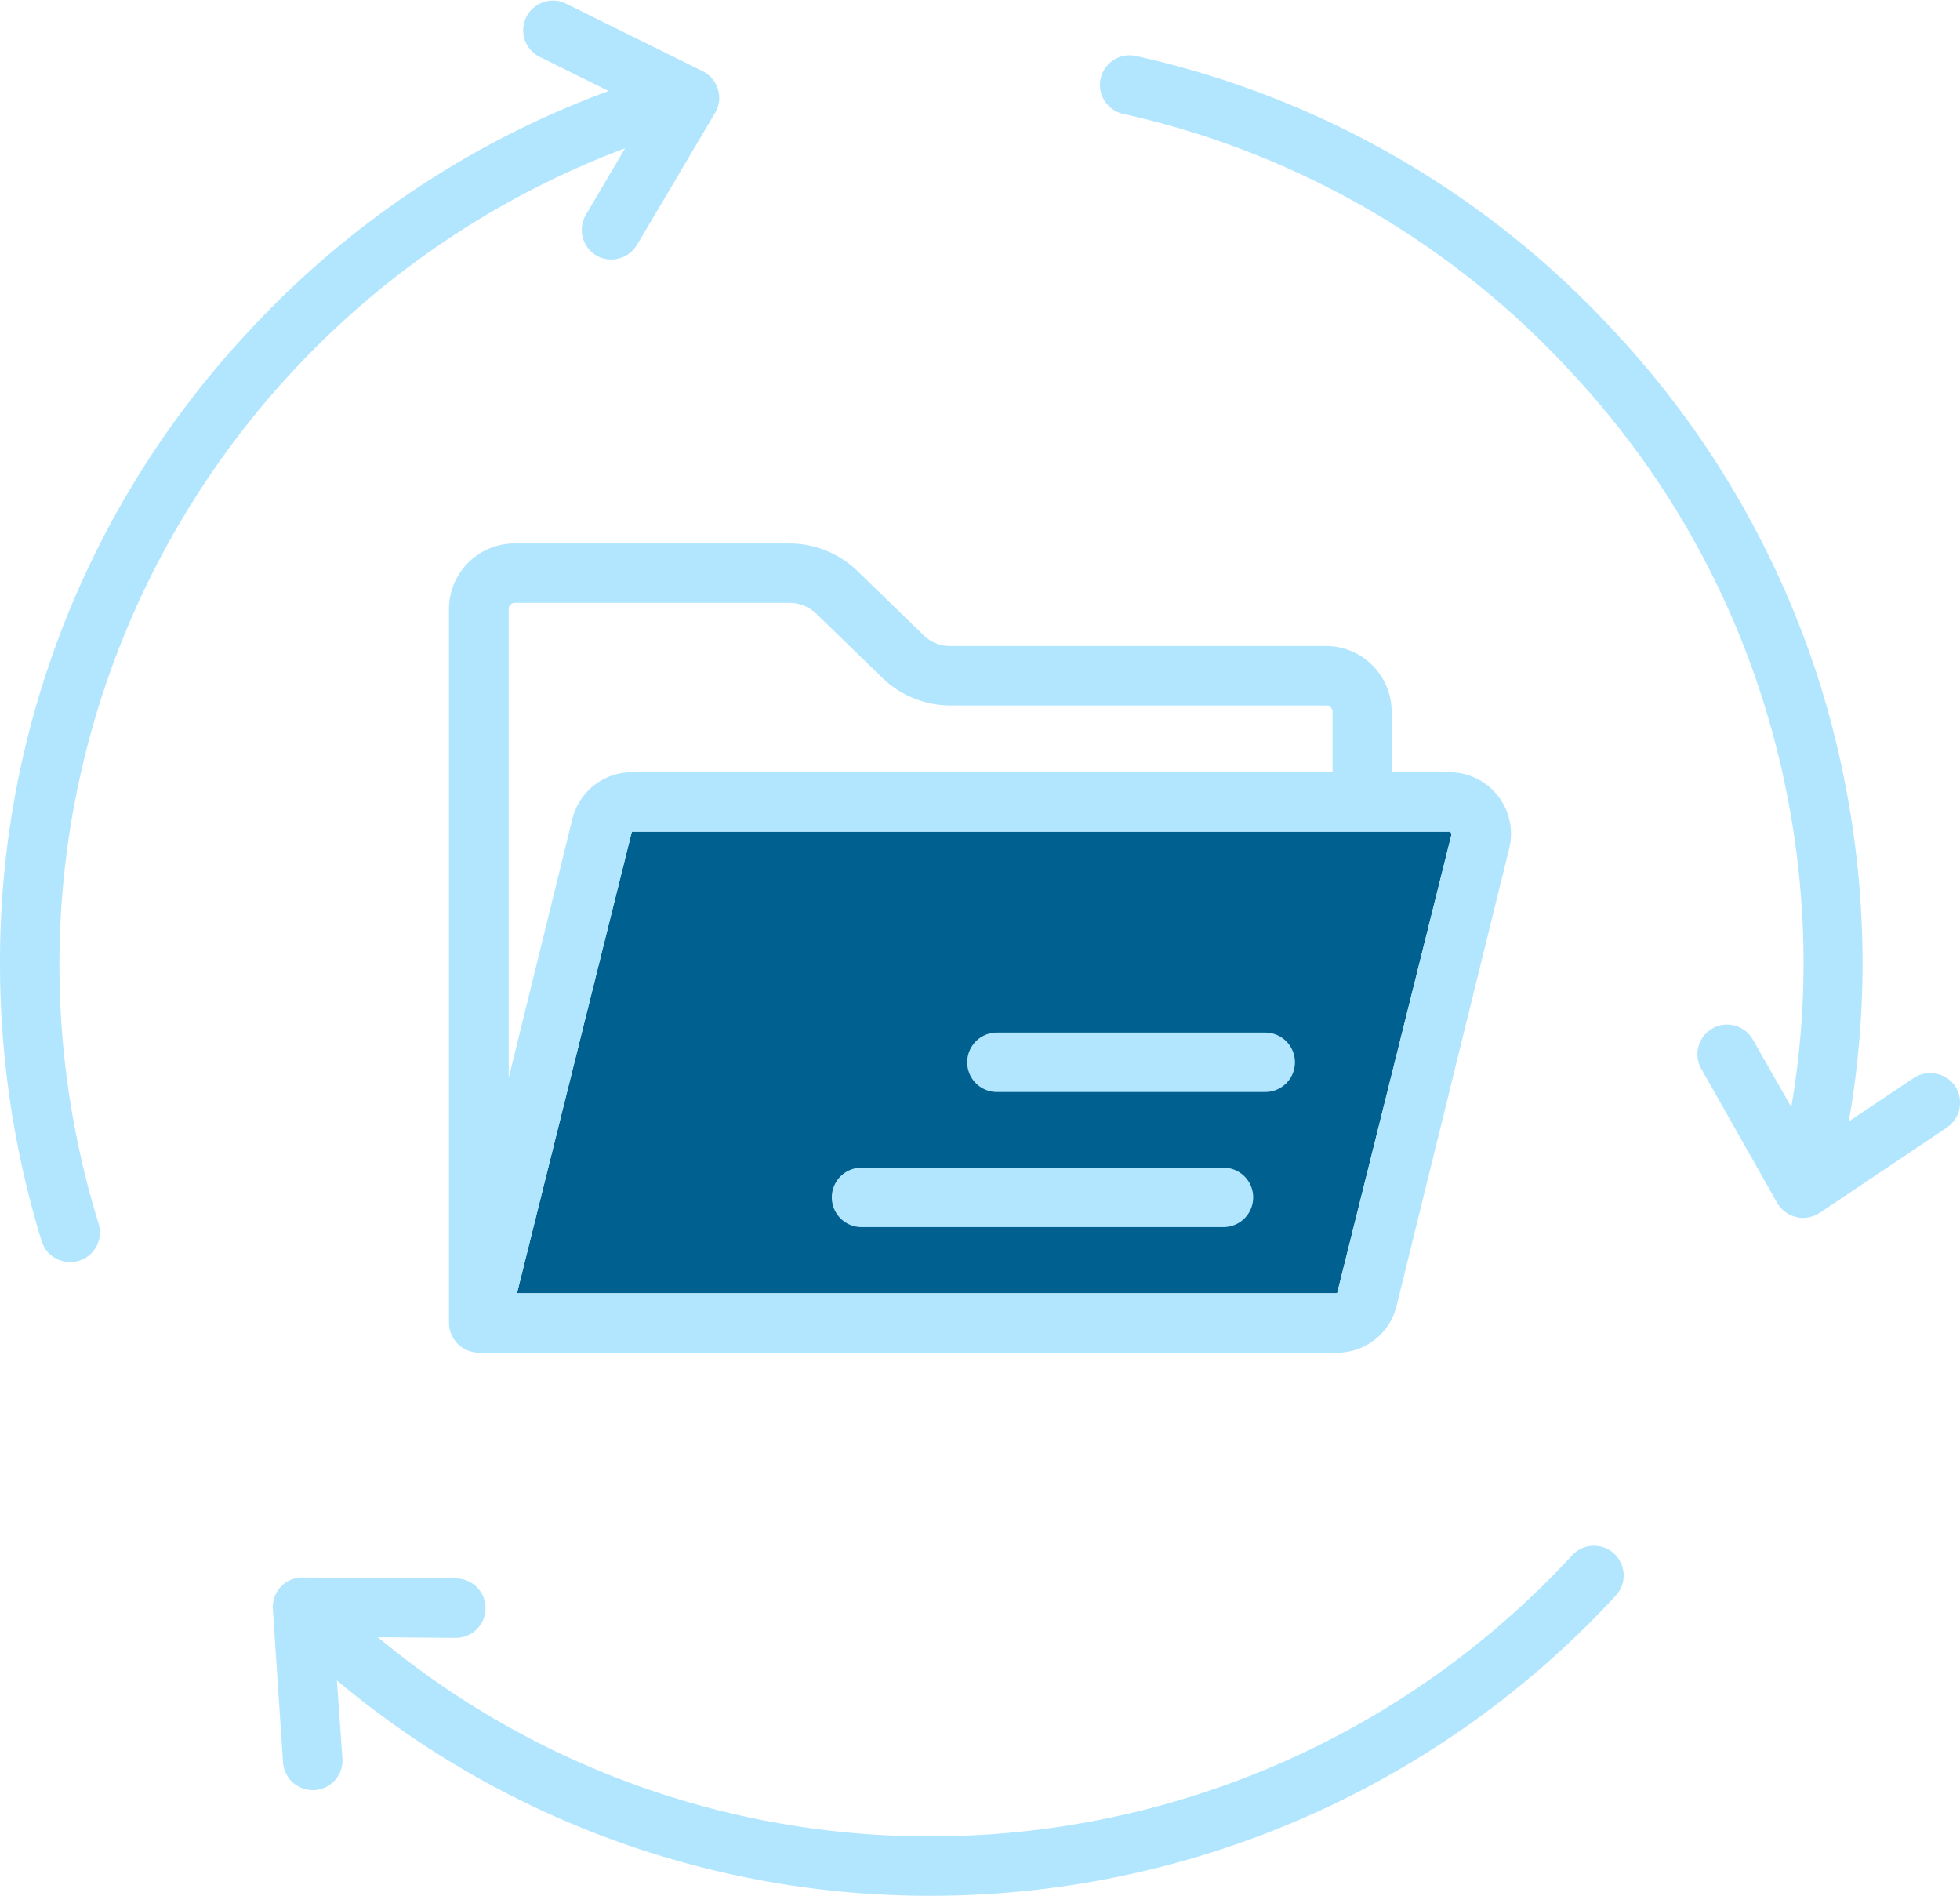
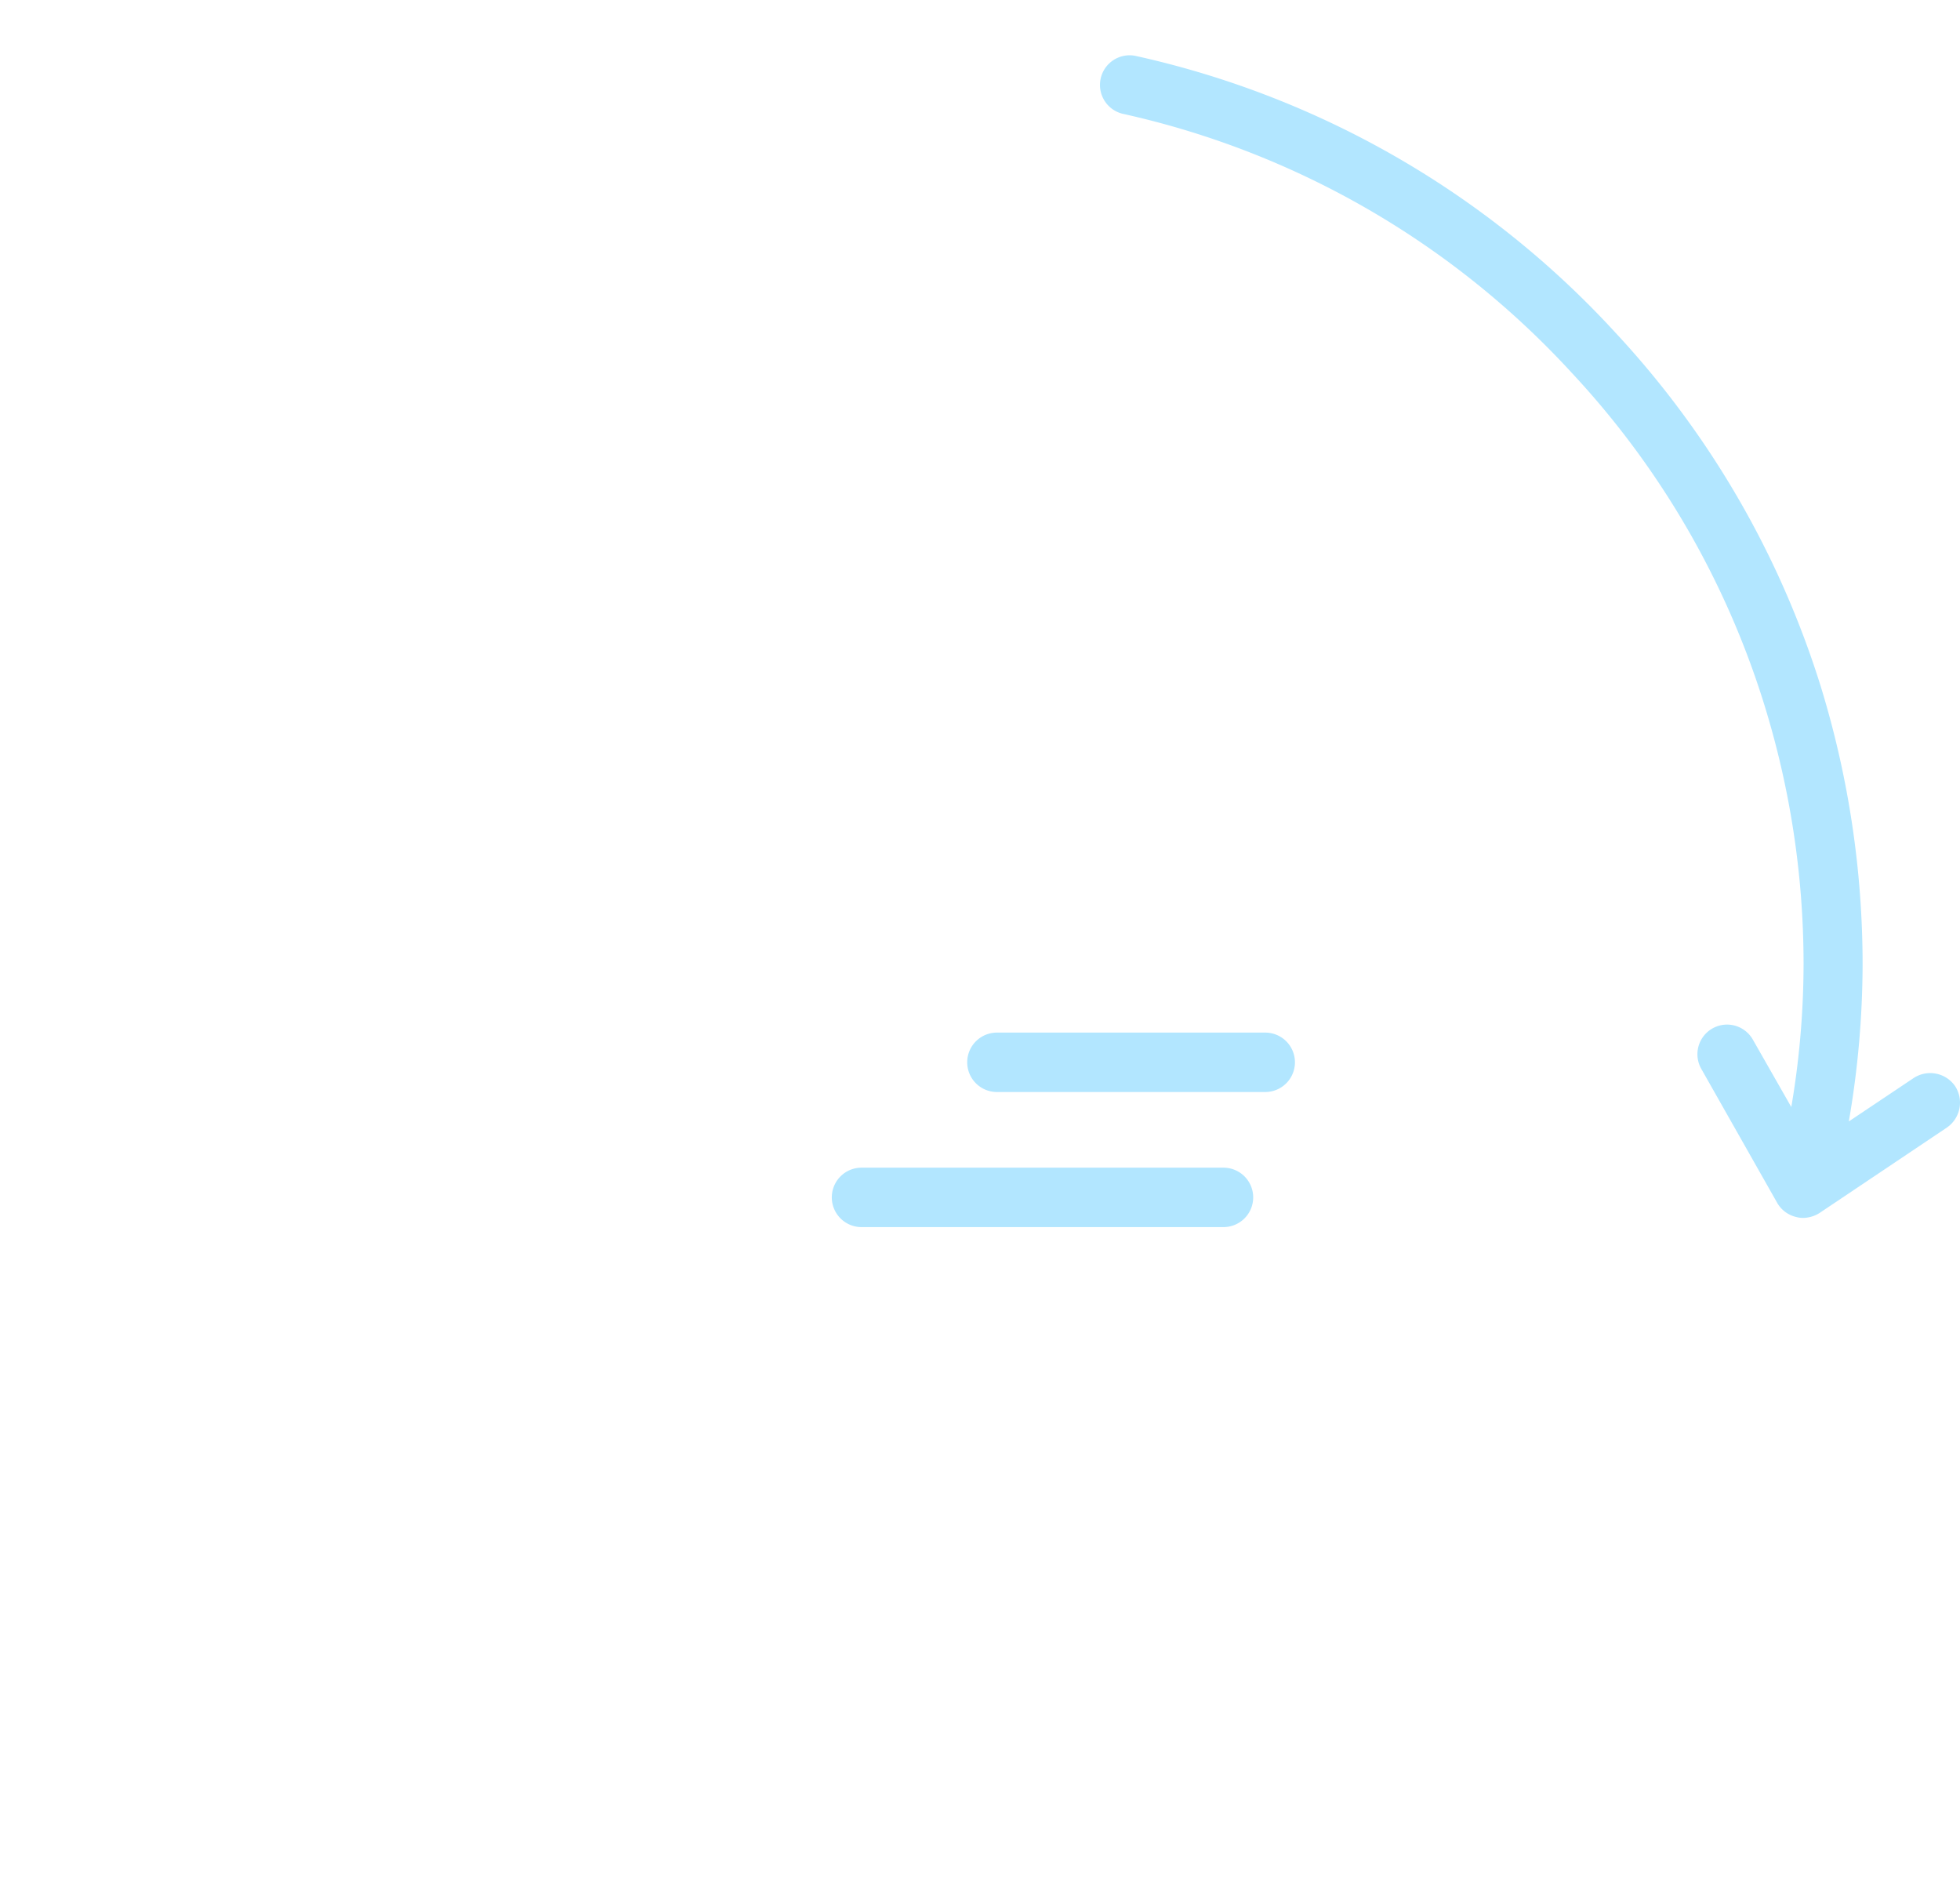
<svg xmlns="http://www.w3.org/2000/svg" id="icon-projets-it-8" width="187" height="180.844" viewBox="0 0 187 180.844">
  <defs>
    <clipPath id="clip-path">
      <rect id="Rectangle_1779" data-name="Rectangle 1779" width="187" height="180.844" fill="none" />
    </clipPath>
  </defs>
-   <path id="Tracé_2616" data-name="Tracé 2616" d="M114.265,40.62l.176.234L103.513,84.682H25.262L36.221,40.649h78.044Z" transform="translate(24.061 38.686)" fill="#006191" />
  <g id="Groupe_2165" data-name="Groupe 2165">
    <g id="Groupe_2164" data-name="Groupe 2164" clip-path="url(#clip-path)">
-       <path id="Tracé_2617" data-name="Tracé 2617" d="M137.258,76.464a83.27,83.27,0,0,1-61.1,26.766,82.234,82.234,0,0,1-52.8-18.993l7.392.059h.029a2.835,2.835,0,0,0,.029-5.67L16.173,78.54a2.8,2.8,0,0,0-2.075.877,2.876,2.876,0,0,0-.759,2.132l.965,14.61a2.845,2.845,0,0,0,2.835,2.659h.205a2.838,2.838,0,0,0,2.63-3.011l-.527-7.45A87.955,87.955,0,0,0,76.161,108.9a88.929,88.929,0,0,0,65.276-28.605,2.834,2.834,0,1,0-4.178-3.829Z" transform="translate(12.696 71.947)" fill="#b2e6ff" />
      <path id="Tracé_2618" data-name="Tracé 2618" d="M135.33,101.042a2.886,2.886,0,0,0-3.944-.789l-6.2,4.149A88.756,88.756,0,0,0,126.5,89.413a90.2,90.2,0,0,0-3.973-26.444,87.874,87.874,0,0,0-19.606-33.808,87.847,87.847,0,0,0-45.7-26.385A2.829,2.829,0,1,0,56,8.3a82.269,82.269,0,0,1,42.778,24.72,81.926,81.926,0,0,1,18.349,31.645,83.59,83.59,0,0,1,3.741,24.749,81.893,81.893,0,0,1-1.17,13.616l-3.651-6.4a2.828,2.828,0,1,0-4.91,2.806l7.218,12.74a2.823,2.823,0,0,0,1.812,1.343,2.424,2.424,0,0,0,.642.088,3.026,3.026,0,0,0,1.578-.467l12.156-8.153A2.886,2.886,0,0,0,135.33,101.042Z" transform="translate(51.207 2.575)" fill="#b2e6ff" />
-       <path id="Tracé_2619" data-name="Tracé 2619" d="M5.668,91.988A83.247,83.247,0,0,1,59.637,14.147L55.9,20.488a2.847,2.847,0,0,0,.994,3.885,2.76,2.76,0,0,0,1.431.381,2.876,2.876,0,0,0,2.454-1.4l7.452-12.593a2.758,2.758,0,0,0,.262-2.249,2.855,2.855,0,0,0-1.46-1.724L53.909.3A2.836,2.836,0,0,0,51.4,5.382l6.664,3.3A88.266,88.266,0,0,0,23.609,31.738,88,88,0,0,0,0,91.988,90.147,90.147,0,0,0,3.973,118.4a2.813,2.813,0,0,0,2.718,1.988,2.959,2.959,0,0,0,.847-.117,2.831,2.831,0,0,0,1.87-3.536A83.744,83.744,0,0,1,5.668,91.988" transform="translate(0 -0.001)" fill="#b2e6ff" />
-       <path id="Tracé_2620" data-name="Tracé 2620" d="M21.94,32.892v67.966a2.869,2.869,0,0,0,2.835,2.892h81.9a5.842,5.842,0,0,0,5.668-4.44L123.1,55.626a5.867,5.867,0,0,0-5.67-7.247h-5.551v-5.7a6.269,6.269,0,0,0-6.2-6.341H69.744a3.6,3.6,0,0,1-2.571-1.08l-6.2-6.019a9.367,9.367,0,0,0-6.545-2.688h-26.3A6.268,6.268,0,0,0,21.94,32.892ZM117.43,54.019l.176.232-10.928,43.83H28.428L39.385,54.048H117.43ZM57.033,33.3l6.2,6.019a9.367,9.367,0,0,0,6.545,2.688h35.94a.623.623,0,0,1,.525.672v5.7H39.385a5.848,5.848,0,0,0-5.67,4.442L27.638,77.54V32.892a.607.607,0,0,1,.527-.672h26.3A3.709,3.709,0,0,1,57.033,33.3Z" transform="translate(20.896 25.288)" fill="#b2e6ff" />
      <path id="Tracé_2621" data-name="Tracé 2621" d="M50.1,56.12h25.6a2.834,2.834,0,1,0,0-5.668H50.1a2.834,2.834,0,1,0,0,5.668Z" transform="translate(45.014 48.051)" fill="#b2e6ff" />
      <path id="Tracé_2622" data-name="Tracé 2622" d="M43.482,62.72H78.018a2.834,2.834,0,1,0,0-5.668H43.482a2.834,2.834,0,1,0,0,5.668" transform="translate(38.713 54.337)" fill="#b2e6ff" />
    </g>
  </g>
</svg>